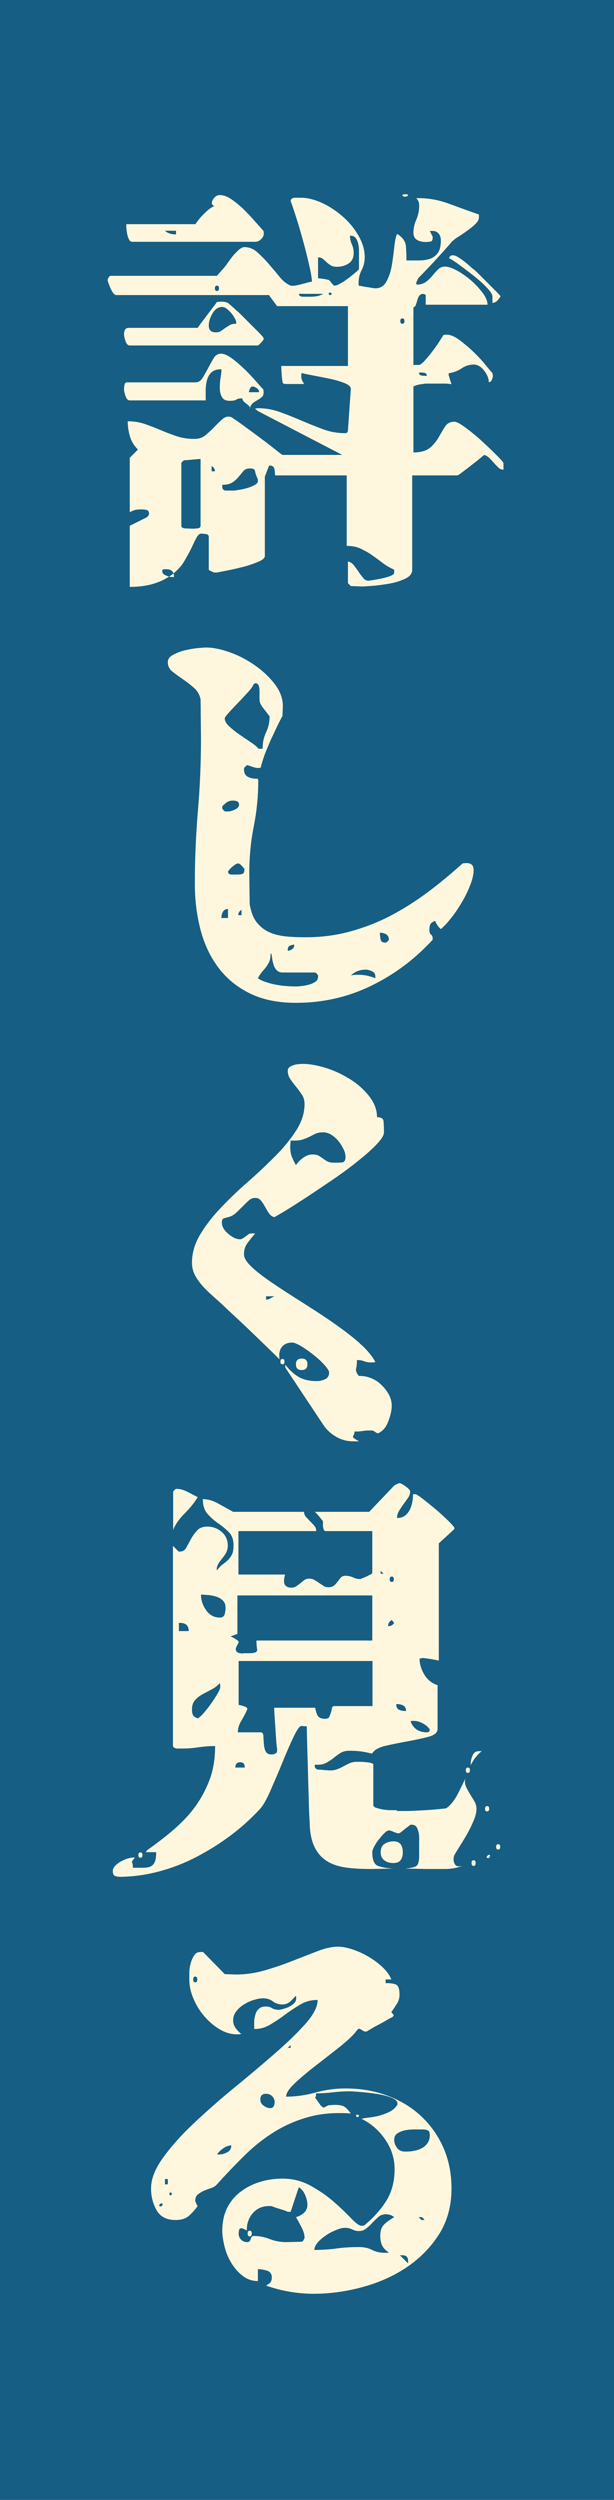
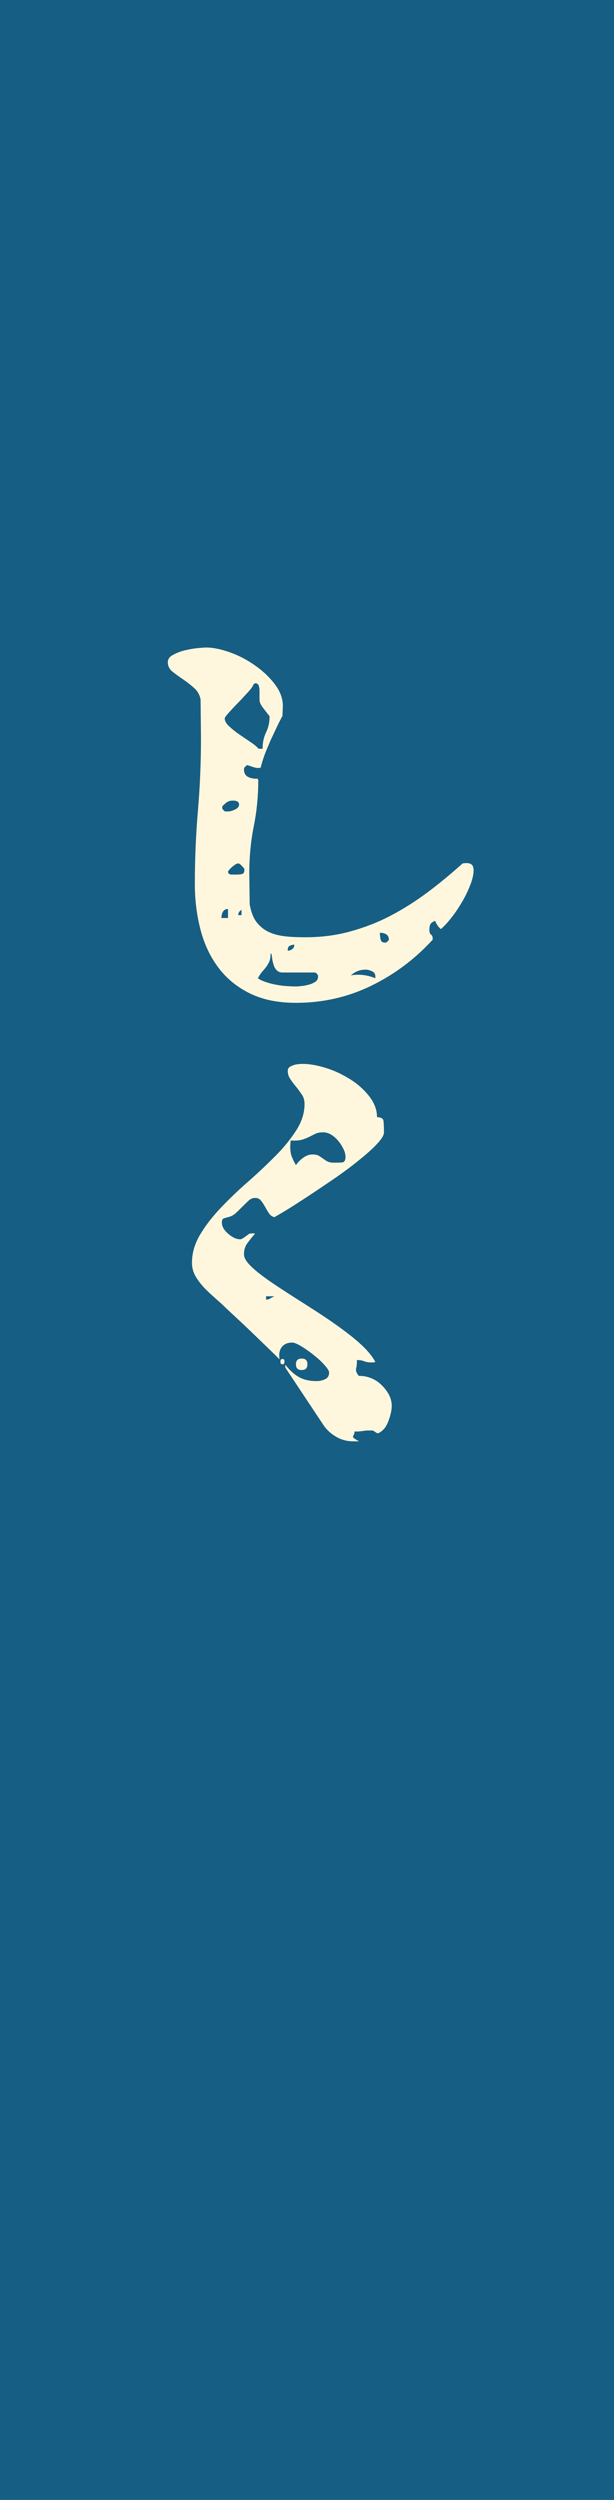
<svg xmlns="http://www.w3.org/2000/svg" id="_レイヤー_2" width="30" height="122" viewBox="0 0 30 122">
  <defs>
    <style>.cls-1{fill:#fff7dd;}.cls-2{fill:#165e83;}</style>
  </defs>
  <g id="_レイヤー_2-2">
    <rect class="cls-2" width="30" height="122" />
-     <path class="cls-1" d="M20.2,22.08c.36,0,.63-.08.81-.23.18-.15.32-.33.43-.52.11-.19.21-.37.31-.52s.25-.23.45-.23c.11,0,.29.1.56.3.27.2.54.42.81.67.27.25.51.48.72.69.21.21.31.33.31.36v.32c-.09,0-.18-.03-.25-.1s-.14-.14-.21-.22c-.07-.08-.14-.16-.22-.24-.08-.08-.17-.13-.26-.16-.01.01-.09.07-.22.18-.13.11-.28.22-.43.34s-.3.23-.43.33c-.13.1-.21.15-.24.15h-2.2v4.6c0,.19-.11.33-.34.44-.23.11-.48.19-.77.24-.29.05-.56.09-.83.11-.27.02-.44.03-.52.03l-.54-.02-.14-.14v-1.06c.12.03.22.09.3.2.08.11.16.21.23.32s.15.2.22.29.16.13.25.13c.01,0,.09-.01.22-.03.13-.02.28-.05.43-.08.15-.03.29-.07.42-.12.13-.05.19-.1.19-.17v-.14c-.21-.09-.41-.21-.58-.34-.17-.13-.35-.26-.52-.38-.17-.12-.36-.22-.55-.31-.19-.09-.42-.13-.67-.13v-3.44h-3.5c0-.08-.01-.18-.03-.3-.02-.12-.1-.18-.23-.18-.03,0-.04,0-.04.02l-.2.52v3.88c0,.09-.11.19-.33.28-.22.09-.47.18-.75.25-.28.07-.55.13-.8.18-.25.05-.41.08-.46.09h-.14s-.09-.04-.16-.07c-.07-.03-.1-.06-.1-.07v-1.6c0-.08-.05-.13-.16-.14-.11-.01-.17-.02-.2-.02-.09,0-.17.07-.24.2-.07.13-.15.3-.24.49-.09.19-.21.4-.34.63-.13.23-.31.43-.54.62-.05-.13-.17-.2-.34-.2-.09,0-.16,0-.2.02-.03.11,0,.18.07.23.07.05.16.08.25.11-.23.15-.49.27-.8.36s-.68.14-1.12.14v-2.98l.8-.4s.04-.02.07-.05c.03-.03.05-.06.05-.07.01-.01.02-.04.02-.08,0-.09-.04-.15-.11-.17s-.15-.03-.23-.03c-.12,0-.22,0-.3.02-.08.01-.18.05-.3.12v-2.66l.4-.4c-.19-.19-.32-.4-.39-.64-.07-.24-.11-.49-.11-.74.29,0,.57.04.83.13.26.09.52.19.78.3.26.11.52.21.79.3.27.09.55.13.86.13.21,0,.4-.06.55-.19.15-.13.3-.26.43-.4.13-.14.26-.26.38-.37.12-.11.25-.15.4-.12.01,0,.07.03.17.1.1.07.18.12.23.16.08.05.22.16.43.31s.42.31.65.48c.23.17.44.33.64.49.2.16.34.27.42.32h2.92l-4.12-2.14-.14-.12s.09-.02.14-.02c.36,0,.72.06,1.08.19.36.13.71.27,1.06.42s.7.29,1.05.42c.35.13.71.19,1.07.19.09,0,.14-.05.14-.14l.14-2c.01-.12-.09-.22-.32-.31-.23-.09-.48-.16-.77-.22s-.56-.11-.82-.16c-.26-.05-.42-.08-.49-.11-.01.03-.02.07-.02.14,0,.08.01.15.03.2.02.05.06.12.11.2h-.92c-.09,0-.14-.05-.14-.14-.01-.05-.03-.18-.04-.37-.01-.19-.02-.32-.02-.37h3.26v-2.92h-3.46l-.4-.54h-7.48s-.08-.03-.13-.1c-.05-.07-.09-.14-.13-.23-.04-.09-.07-.17-.1-.25-.03-.08-.04-.13-.04-.16s.02-.07.05-.12c.03-.05.06-.08.09-.08h5.2c.05-.07.11-.13.16-.18.04-.05.08-.1.13-.15.05-.05.08-.09.11-.13.03-.03.07-.09.14-.19.07-.1.15-.21.24-.32.09-.11.19-.21.29-.3.1-.09.19-.13.27-.13.23,0,.44.08.63.25.19.17.38.36.56.57.18.21.36.42.53.63.17.21.35.35.54.43.04.01.11.01.21,0,.1-.02.2-.04.31-.07.11-.03.21-.05.31-.08.1-.03.17-.04.21-.04,0-.15-.04-.4-.12-.75-.08-.35-.17-.73-.28-1.13-.11-.4-.22-.79-.34-1.17-.12-.38-.22-.68-.3-.89.01-.11.09-.16.23-.16h.27c.33,0,.68.09,1.05.26.37.17.7.4,1.01.67s.56.58.76.93c.2.35.3.69.3,1.04,0,.23-.05.44-.15.63-.1.19-.15.4-.15.63,0,.05,0,.1.02.14.03,0,.08,0,.15.02.07.01.15.03.24.04.09.01.17.03.24.04.07.01.13.02.17.02.24,0,.42-.11.54-.33.12-.22.21-.48.26-.77.05-.29.09-.59.12-.88.03-.29.07-.52.14-.68.27.17.41.37.43.58.02.21.03.45.03.72h.58c.2,0,.38-.02.54-.07.16-.05.29-.14.4-.28s.16-.35.16-.63c0-.12-.03-.23-.1-.32-.07-.09-.17-.14-.3-.14h-.14l.14.28v.06c0,.11-.04.17-.11.18s-.15.02-.23.02c-.16,0-.3-.03-.42-.1s-.18-.19-.18-.36c0-.21.05-.42.14-.63.09-.21.14-.42.14-.65,0-.08,0-.15-.02-.2-.01-.05-.05-.12-.12-.2h.12c.49,0,.99.09,1.5.28.51.19.99.36,1.44.52v.14c0,.11-.06.21-.17.32-.11.11-.24.21-.39.32s-.29.21-.44.3c-.15.09-.26.18-.34.26-.05.07-.15.18-.3.35-.15.17-.31.34-.48.53-.17.19-.34.36-.5.53-.16.17-.27.28-.32.33-.01.01-.04.05-.07.12-.03.07-.05.11-.05.14-.01.01-.01.03,0,.04s.02.03.02.04c.19,0,.34-.05.46-.14s.22-.19.31-.3c.09-.11.18-.21.27-.3.09-.09.21-.14.34-.14.15,0,.34.06.58.19.24.13.47.29.69.48.22.19.41.4.57.61s.24.41.24.58h-3.02v-.48l-.08-.04c-.07-.01-.11-.01-.12,0-.07.03-.11.07-.14.12-.03.05-.05.11-.07.18-.02.07-.04.13-.06.2-.02.07-.06.12-.13.16v2.8h.26c.07,0,.16-.07.29-.21.13-.14.26-.3.39-.47.13-.17.25-.34.35-.5.1-.16.16-.25.17-.28.04-.01.09-.02.14-.02.19,0,.4.08.63.25.23.17.46.36.68.57.22.21.42.42.59.63.17.21.29.35.36.43.01.03.02.07.02.14,0,.05-.02.12-.05.19-.03.07-.08.11-.15.11,0-.19-.08-.38-.23-.57-.15-.19-.32-.29-.51-.29-.2,0-.4.06-.59.19-.19.13-.4.2-.61.23-.01.01-.02.03-.02.06,0,.04,0,.07.02.08,0,.03.02.09.05.19.03.1.06.17.07.21-.04-.01-.13-.02-.28-.03-.15,0-.3,0-.46,0s-.31,0-.45,0c-.14,0-.23.02-.27.03-.07,0-.15.02-.25.05-.1.03-.15.06-.15.07v3.22ZM6.34,16.86c-.09,0-.16-.07-.21-.22-.05-.15-.07-.25-.07-.32,0-.08.01-.15.04-.22.03-.07.11-.1.24-.1h3.32l.14-.2.8-1.06s.11-.02.2-.02c.17,0,.3.03.37.09s.2.17.37.33c.05.04.14.12.27.25.13.13.26.26.4.4s.27.27.4.4c.13.13.21.22.25.27.01.01.02.04.02.08,0,.03,0,.05-.02.06-.03.04-.07.09-.14.16s-.11.1-.12.1h-6.26ZM6.34,19.54c-.09,0-.16-.07-.21-.22-.05-.15-.07-.25-.07-.32,0-.04,0-.11.02-.2.01-.09.05-.14.12-.14h3.34c.15,0,.27-.07.36-.22.09-.15.18-.31.27-.48.09-.17.18-.33.27-.48.09-.15.21-.22.36-.22s.32.08.53.23c.21.15.41.33.62.53.21.2.39.4.56.59.17.19.28.32.35.39.01.03.02.07.02.14,0,.11-.03.19-.09.24-.06.05-.13.1-.2.14s-.15.09-.22.14-.12.13-.15.22c-.03-.05-.1-.12-.21-.2s-.17-.16-.17-.24c-.15,0-.24.02-.29.06s-.16.06-.33.06c-.19,0-.31-.06-.38-.19-.07-.13-.1-.27-.1-.44s.01-.34.04-.51c.03-.17.04-.31.04-.4-.2,0-.35.04-.46.13-.11.09-.18.2-.23.35-.05.15-.07.31-.08.49,0,.18,0,.36,0,.55h-3.7ZM6.46,11.8c-.07,0-.12-.04-.16-.12s-.07-.17-.09-.28c-.02-.11-.03-.2-.04-.29,0-.09,0-.14,0-.17h3.38s.05-.08.12-.17c.07-.09.14-.18.23-.27.09-.09.18-.18.29-.27.11-.09.2-.14.28-.17-.01,0-.04-.02-.07-.05s-.05-.06-.05-.07c0-.11.04-.2.12-.29.08-.09.17-.13.26-.13.19,0,.39.07.6.22.21.15.42.32.62.52.2.2.38.4.55.59.17.19.29.33.37.41.01.04.02.09.02.14,0,.09-.04.18-.13.27-.09.09-.18.13-.29.13h-6ZM8.06,11.26c.13.12.31.18.54.18v-.18h-.54ZM8.5,28.16c-.09,0-.17,0-.24-.02.04-.03.08-.05.12-.08.04-.03.07-.05.1-.08.01.04.02.1.02.18ZM9.8,22.4c-.07,0-.2.01-.4.03-.2.02-.33.03-.4.03-.03.01-.06.04-.09.07s-.05.06-.05.07v3.06c0,.08.07.12.21.13.14,0,.23.01.27.01s.13,0,.26-.01c.13,0,.2-.05.2-.13v-3.26ZM11.54,15.74c0-.05-.02-.12-.07-.21s-.1-.17-.17-.25c-.07-.08-.14-.15-.22-.21-.08-.06-.15-.09-.22-.09-.2,0-.36.11-.48.32s-.18.41-.18.58c0,.23.11.34.34.34.11,0,.19-.02.26-.07.07-.05.13-.09.2-.14s.14-.09.22-.14c.08-.05.19-.07.32-.07v-.06ZM10.5,23c0-.11-.05-.19-.16-.26v.26h.16ZM10.6,14.2c.07,0,.1-.04.1-.13s-.03-.13-.1-.13-.1.04-.1.13.03.13.1.13ZM12.6,23.4c-.08-.19-.13-.32-.14-.41-.01-.09-.09-.13-.24-.13s-.26.04-.33.13-.15.18-.23.28-.18.19-.3.27-.29.12-.5.12v.08c0,.13.06.2.18.2h.3c.07,0,.17,0,.31-.03.14-.02.28-.05.42-.09.14-.04.26-.09.37-.15.11-.06.16-.12.16-.19v-.08ZM12.66,19.14c0-.08-.04-.15-.12-.2-.08-.05-.15-.08-.2-.08s-.1.04-.13.11-.05.13-.05.17h.5ZM12.22,19.88s0,.05-.02.06c0-.03,0-.05.02-.06ZM14.6,14.34c.01.09.08.14.21.14h.25c.15,0,.27,0,.38-.02.11-.01.23-.05.36-.12h-1.2ZM15.54,13.58s.13.01.26.03c.13.02.22.04.26.05.03.01.07.06.14.15.07.09.11.13.14.13.07,0,.16-.03.28-.1.12-.07.24-.14.36-.23.12-.09.23-.18.34-.27.11-.09.18-.16.22-.2v-.84c0-.12,0-.24-.03-.36-.02-.12-.06-.22-.12-.31-.06-.09-.16-.13-.29-.13,0,.15.03.29.09.42.06.13.09.27.09.42,0,.24-.08.41-.25.52-.17.11-.36.16-.57.16-.12,0-.22-.02-.3-.07s-.15-.1-.21-.16c-.06-.06-.12-.11-.18-.16-.06-.05-.14-.07-.23-.07v1.02ZM16.2,14.34s0-.06-.06-.06-.08.02-.08.06c.01.04.04.06.07.06s.06-.02.07-.06ZM19.66,15.8c.07,0,.1-.04.1-.13s-.03-.13-.1-.13-.1.04-.1.13.03.13.1.13ZM19.94,9.54s-.07.06-.14.06-.11-.02-.14-.06c-.01-.04.03-.06.14-.06s.15.02.14.06ZM20.86,18.34c-.01-.08-.05-.13-.1-.14-.05-.01-.11-.02-.16-.02s-.1,0-.14.02c.03.07.06.11.11.12.05.01.1.02.17.02h.12ZM22.14,12.46c.07,0,.15.03.26.1.11.07.21.14.31.22.1.08.19.16.27.23.08.07.13.12.16.13.05.04.14.12.27.25.13.13.26.26.4.4.14.14.27.27.4.4.13.13.21.22.25.27-.03.05-.08.12-.15.2s-.16.12-.25.12v-.32c0-.09-.09-.23-.27-.42-.18-.19-.39-.38-.63-.57s-.48-.37-.71-.54c-.23-.17-.4-.28-.51-.33.01-.05.05-.1.12-.14h.08Z" />
    <path class="cls-1" d="M12.62,38.06c0,.76-.07,1.51-.22,2.26-.15.75-.22,1.51-.22,2.28l.02,1.54c.07.37.18.67.35.88.17.21.37.37.62.48.25.11.52.17.82.2s.61.04.93.04c.76,0,1.49-.09,2.18-.28.69-.19,1.35-.44,1.98-.77.63-.33,1.23-.71,1.82-1.15.59-.44,1.15-.91,1.7-1.4.04-.01.11-.02.2-.02.23,0,.34.11.34.34,0,.2-.05.44-.16.72-.11.28-.24.56-.4.83s-.33.53-.52.77c-.19.24-.36.43-.52.56-.07-.05-.12-.12-.17-.19-.05-.07-.08-.14-.11-.21-.13.05-.21.11-.24.18-.03.07-.04.15-.04.26,0,.12.03.2.08.23.05.03.08.1.08.19v.06c-.88.96-1.89,1.71-3.03,2.26-1.14.55-2.36.82-3.65.82-.87,0-1.61-.15-2.23-.45-.62-.3-1.13-.71-1.53-1.23-.4-.52-.7-1.13-.89-1.84-.19-.71-.29-1.47-.29-2.28,0-1.21.05-2.4.15-3.57.1-1.17.15-2.36.15-3.57l-.02-1.86c-.04-.23-.15-.42-.32-.57-.17-.15-.35-.29-.54-.42-.19-.13-.36-.25-.51-.37-.15-.12-.23-.27-.23-.46,0-.15.08-.27.25-.36.17-.09.36-.17.57-.22.21-.05.42-.09.63-.11.21-.02.35-.03.43-.03.33,0,.71.08,1.14.23s.83.36,1.22.63c.39.27.71.57.98.92.27.35.4.71.4,1.08l-.02.48c-.08.15-.17.32-.27.53-.1.21-.2.43-.31.66-.1.23-.2.47-.29.7-.08.23-.15.44-.19.63-.04.01-.08.02-.14.02l-.14-.02s-.08-.02-.19-.06-.18-.06-.21-.06l-.06.06-.04.04-.02.02s-.02.04-.02.08c0,.19.07.31.21.38.14.07.3.09.47.08v.06ZM11.14,44.36c-.12,0-.2.05-.25.14-.05.09-.07.19-.07.3h.32v-.44ZM10.86,39.46s.04.06.07.09.06.05.07.05c.03,0,.08,0,.15,0,.07,0,.15-.02.23-.05.08-.03.15-.06.21-.11.06-.05.09-.1.09-.17,0-.08-.03-.13-.09-.16-.06-.03-.12-.04-.19-.04-.12,0-.21.02-.28.06-.07.04-.15.11-.26.22v.12ZM13.16,34.94s-.04-.05-.08-.1-.08-.11-.13-.17c-.05-.06-.09-.12-.13-.17-.04-.05-.06-.09-.06-.1-.05-.07-.08-.16-.08-.27v-.34c0-.11,0-.21-.03-.3-.02-.09-.08-.14-.17-.15-.07.03-.11.07-.12.12-.04.08-.13.2-.28.36-.15.16-.3.33-.47.5s-.31.33-.44.47c-.13.14-.19.23-.19.27,0,.12.07.25.21.38.14.13.31.27.5.4.19.13.38.26.56.38.18.12.31.23.38.32h.2c0-.31.06-.57.17-.8s.17-.47.17-.74v-.06ZM11.94,42.4s-.07-.09-.14-.16-.11-.1-.14-.1c-.03-.01-.07,0-.13.03-.06.03-.12.08-.18.13-.06.05-.11.1-.15.15s-.06.08-.06.09c.01.09.07.14.17.14h.23c.08,0,.17,0,.26-.02.09-.01.14-.08.14-.2v-.06ZM11.8,44.4c-.11.07-.16.15-.16.26h.16v-.26ZM15.54,47.6s-.04-.06-.07-.09-.06-.05-.07-.05h-1.6c-.12,0-.21-.04-.28-.11-.07-.07-.12-.16-.15-.26-.03-.1-.06-.2-.07-.3s-.03-.18-.04-.25h-.04c0,.16-.02.29-.06.38-.04.09-.09.18-.15.26-.06.08-.13.16-.2.24-.07.08-.14.19-.21.32.09.07.22.13.37.18s.32.1.49.13c.17.03.34.06.51.07.17.01.31.02.43.02.09,0,.2,0,.33-.02.13-.01.25-.04.37-.07.12-.03.22-.08.31-.14.09-.06.13-.14.13-.25v-.06ZM14.06,46.4c.21-.03.32-.13.32-.3-.07,0-.14.02-.21.05-.07.03-.11.1-.11.19v.06ZM18.34,47.66c0-.12-.05-.21-.16-.26-.11-.05-.21-.08-.3-.08-.15,0-.27.02-.38.06-.11.04-.23.11-.36.22.41-.07.81-.02,1.2.14v-.08ZM18.86,46s.06-.04.09-.07.05-.06.05-.07c0-.13-.05-.22-.14-.27-.09-.05-.19-.07-.3-.07,0,.08.01.18.03.3.02.12.09.18.21.18h.06Z" />
    <path class="cls-1" d="M13.94,66.6c.21.27.43.47.66.6s.51.2.86.2c.15,0,.29-.03.42-.09.13-.06.2-.17.2-.33,0-.08-.08-.2-.23-.37-.15-.17-.33-.33-.53-.49-.2-.16-.4-.3-.6-.42s-.35-.18-.44-.18c-.24,0-.41.08-.52.23-.11.15-.14.35-.1.59-.11-.11-.29-.29-.55-.54-.26-.25-.54-.52-.84-.81-.3-.29-.58-.55-.85-.8-.27-.25-.45-.42-.56-.53-.15-.13-.3-.27-.47-.42-.17-.15-.33-.3-.48-.47-.15-.17-.28-.34-.38-.53-.1-.19-.15-.39-.15-.62,0-.48.14-.94.41-1.39.27-.45.61-.88,1.02-1.31.41-.43.85-.85,1.32-1.26.47-.41.91-.83,1.32-1.24.41-.41.75-.83,1.02-1.25.27-.42.41-.85.41-1.29,0-.17-.04-.33-.13-.46-.09-.13-.18-.26-.28-.38-.1-.12-.19-.24-.28-.37-.09-.13-.13-.26-.13-.41,0-.08.03-.14.08-.18.05-.04.12-.07.2-.1.08-.03.16-.04.25-.05s.16-.01.21-.01c.33,0,.71.07,1.13.2.42.13.81.32,1.18.55.37.23.68.51.93.83.25.32.38.66.38,1.02.2,0,.31.07.32.2.01.13.02.31.02.54,0,.15-.13.35-.39.62-.26.27-.59.55-.98.86s-.82.62-1.28.93c-.46.31-.89.6-1.29.86-.4.26-.73.47-1,.63-.27.16-.41.24-.42.24-.11-.03-.19-.09-.26-.19-.07-.1-.13-.21-.19-.32-.06-.11-.13-.21-.2-.3s-.17-.13-.29-.13c-.11,0-.21.04-.31.13-.1.09-.2.19-.31.3-.11.11-.22.22-.33.32-.11.1-.24.16-.37.19-.12.03-.2.05-.24.08-.04.03-.06.09-.06.18,0,.19.1.37.31.55.21.18.4.27.59.27.03,0,.05,0,.06-.02.03,0,.09-.04.2-.12.11-.08.17-.13.2-.14h.04s.03,0,.04-.01c.01,0,.03,0,.06,0,.05,0,.09,0,.12.02-.15.16-.27.32-.38.47-.11.15-.16.33-.16.53,0,.19.14.4.41.65.27.25.62.51,1.05.8.43.29.9.59,1.42.92.52.33,1.02.65,1.49.98.47.33.9.65,1.27.98.37.33.63.64.78.93-.04.01-.11.02-.2.02-.13,0-.25-.02-.35-.06s-.22-.06-.35-.06c0,.16-.01.3-.04.41-.03.11.02.24.14.37.17-.01.36.02.55.09s.37.18.52.32c.15.14.28.3.38.48.1.18.15.37.15.57,0,.21-.06.47-.17.76s-.28.49-.51.58c-.01,0-.06-.02-.13-.07s-.12-.07-.13-.07h-.18c-.08,0-.16,0-.25.02-.09.01-.17.02-.26.03-.09,0-.15,0-.19,0,0,.07-.01.12-.03.15-.02.03-.03.06-.04.09s0,.06.05.09c.04.03.12.08.24.15h-.28c-.29,0-.57-.07-.83-.22-.26-.15-.47-.34-.63-.58l-1.86-2.8v-.14ZM13,63.26v.16c.05,0,.1,0,.14-.02l.26-.14h-.4ZM13.8,66.58c-.07,0-.1-.04-.1-.13s.03-.13.1-.13.1.04.1.13-.03.13-.1.13ZM16.88,56.46c0-.12-.03-.25-.1-.39-.07-.14-.15-.27-.25-.39-.1-.12-.21-.22-.34-.3-.13-.08-.26-.12-.39-.12-.16,0-.29.02-.39.07-.1.05-.2.1-.3.15-.1.05-.22.1-.36.14s-.32.05-.55.04l-.02.28c0,.19.02.34.06.46.04.12.11.27.22.46.08-.12.19-.24.34-.35s.3-.17.46-.17c.13,0,.24.02.31.06.07.04.14.09.21.14.07.05.14.1.22.14s.18.06.3.06c.15,0,.28,0,.4-.01.12,0,.18-.1.18-.27ZM15.02,66.58c0,.19-.09.28-.28.28s-.28-.09-.28-.28.09-.28.28-.28.28.09.28.28Z" />
-     <path class="cls-1" d="M19.4,88.38c.09,0,.25,0,.48,0,.23,0,.47-.02.72-.03.25-.01.49-.03.72-.05.23-.02.39-.04.48-.05.23-.17.41-.4.55-.67.14-.27.27-.54.39-.79-.04.13-.03.26.02.38.05.12.12.24.19.36l.22.36c.07.12.11.25.11.38,0,.16-.04.35-.13.56-.09.21-.19.43-.31.64s-.24.42-.36.6c-.12.19-.21.34-.28.46-.03.08-.04.15-.04.2,0,.11.03.2.09.28.06.08.18.09.35.04-.27.11-.55.16-.86.16h-.88l-1.06-.02c.29-.03.48-.07.56-.14.08-.07.12-.23.12-.5,0-.09,0-.22,0-.39,0-.17,0-.33,0-.5,0-.17-.04-.31-.09-.43-.05-.12-.14-.18-.26-.18h-.08s-.05.04-.1.08c-.05.04-.11.08-.17.13-.06.05-.11.09-.16.13s-.08.06-.09.06c-.01.01-.03.02-.06.02-.04,0-.07,0-.08-.02-.03,0-.09-.02-.2-.07-.11-.05-.17-.06-.2-.05-.07.01-.14.06-.23.15-.09.09-.17.19-.26.3s-.16.23-.22.34-.09.2-.09.27c0,.37.09.6.28.67.19.07.45.12.78.13l-1.12.02c-.45,0-.86-.02-1.22-.07s-.67-.15-.93-.31c-.26-.16-.46-.39-.61-.69-.15-.3-.23-.7-.24-1.21-.01-.17-.03-.48-.04-.93-.01-.45-.03-.92-.04-1.41-.01-.49-.03-.96-.04-1.41-.01-.45-.02-.76-.02-.93l-.26-.02c-.09,0-.22.18-.39.54-.17.36-.35.77-.54,1.24-.19.47-.39.92-.58,1.36-.19.44-.36.73-.49.88-.43.47-.9.9-1.43,1.3-.53.4-1.09.75-1.68,1.06-.59.31-1.21.55-1.85.72-.64.17-1.29.26-1.94.26-.09,0-.17-.02-.23-.05-.06-.03-.09-.11-.09-.23,0-.09.04-.18.12-.26s.17-.15.28-.21.22-.11.33-.14.21-.05.29-.05h.06c-.12.15-.17.23-.14.25s.04.1.04.25h.5c.15,0,.27-.02.36-.06.09-.04.16-.11.21-.22.05-.11.07-.27.07-.48h-.5c.01-.05.05-.1.12-.14.45-.32.88-.65,1.28-1,.4-.35.75-.72,1.04-1.13.29-.41.52-.85.69-1.32.17-.47.25-1,.25-1.59-.27,0-.53.02-.8.06s-.53.06-.8.06c-.01,0-.05,0-.1,0-.05,0-.11,0-.16,0-.05,0-.1-.02-.14-.04-.04-.02-.06-.06-.06-.11v-9.74l.28.28h.06c.13,0,.24-.06.31-.19.07-.13.15-.27.23-.42.08-.15.18-.29.3-.42.12-.13.29-.19.5-.19.27,0,.5.09.7.26s.3.4.3.68c0,.12-.03.23-.08.33-.05.1-.12.19-.19.28-.07.09-.14.17-.19.26-.05.09-.08.18-.08.27v.06c.11-.13.21-.24.31-.31.1-.07.19-.15.26-.22.07-.07.13-.16.18-.26s.07-.25.07-.45c0-.27-.08-.48-.23-.63-.15-.15-.33-.3-.52-.43-.19-.13-.37-.29-.52-.46-.15-.17-.23-.41-.23-.72.24,0,.49.07.76.22.27.15.51.28.72.4h3.46c.01.11.05.2.12.27.07.07.13.14.2.21s.13.13.19.2c.06.07.09.15.09.26h-3.8v2.12h2.28c-.07.24-.07.41-.01.5.06.09.16.14.31.14.09,0,.18-.02.25-.07s.14-.1.2-.15c.06-.05.12-.1.19-.15.07-.05.15-.07.24-.07s.18.02.26.07c.08.05.15.09.22.14.07.05.14.09.21.14.07.05.16.07.25.07.12,0,.21-.03.28-.09s.12-.12.17-.19.1-.13.15-.19c.05-.06.13-.09.24-.09.13,0,.25.03.36.08.11.05.22.08.34.08.04,0,.06,0,.06-.02.08-.03.19-.07.33-.14.14-.07.21-.11.21-.12v-2.06h-2.26c-.05,0-.09-.02-.11-.07-.02-.05-.03-.1-.04-.15,0-.05,0-.11,0-.16,0-.05,0-.09,0-.1-.03-.04-.09-.12-.19-.24-.1-.12-.17-.19-.21-.22h2.66l1.2-1.26s.07-.06.14-.09c.07-.03.11-.05.14-.05.05,0,.15.05.3.16.15.11.22.19.22.24,0,.11-.03.21-.1.31-.07.1-.14.2-.22.31-.08.11-.15.22-.22.33-.07.11-.1.23-.1.35.16,0,.29-.04.38-.11.09-.07.17-.16.23-.27.06-.11.1-.23.13-.37.03-.14.04-.28.04-.41h.14s.12.06.29.19c.17.13.35.28.56.45.21.17.41.35.6.53.19.18.33.32.41.43.01,0,.02.02.02.06s0,.06-.02.06l-.74.68v5.72c-.05-.01-.17-.04-.36-.07s-.31-.05-.36-.05c-.03-.01-.06-.01-.11,0-.05.01-.08.02-.11.02,0,.27.08.53.23.78s.37.43.65.52v2.14c0,.17-.15.3-.45.38-.3.08-.64.15-1.02.22-.38.07-.74.14-1.08.22-.34.08-.56.21-.65.38-.21-.05-.4-.09-.56-.11-.16-.02-.34-.03-.54-.03-.19,0-.34.04-.45.11-.11.07-.23.16-.34.25s-.24.17-.37.24-.31.09-.54.08v.11c.03.06.07.11.14.13.04,0,.14,0,.29.02.15.01.26.02.31.02.15,0,.27-.02.38-.07.11-.04.21-.09.3-.14.09-.05.19-.1.28-.14.09-.04.21-.07.34-.07.05,0,.12,0,.21,0,.09,0,.18.01.27.02.09,0,.17.02.24.04.07.02.1.04.1.07v1.98c0,.05.04.1.13.13.09.03.19.06.3.08.11.02.23.03.34.04.11,0,.19,0,.23,0h.14ZM6.86,90.66c-.07,0-.1-.04-.1-.13s.03-.13.1-.13.1.04.1.13-.03.13-.1.13ZM8.66,72.66c.15,0,.32.05.53.16.21.11.36.19.47.24-.16.27-.37.53-.64.8-.27.27-.45.53-.56.8v-1.86s.02-.04.05-.07c.03-.03.06-.06.09-.07h.06ZM9.22,79.6c0-.27-.14-.4-.42-.4h-.06v.4h.48ZM10.76,82.34c0-.09,0-.16-.02-.2-.11.12-.24.22-.39.3s-.3.16-.45.24c-.15.08-.27.18-.37.29-.1.11-.15.26-.15.45,0,.11.01.19.04.26.03.07.11.13.24.18.08-.04.18-.13.3-.27.12-.14.24-.29.36-.46.12-.17.22-.33.31-.48.09-.15.13-.26.13-.31ZM11.02,78.46c0-.15-.04-.26-.13-.35-.09-.09-.19-.15-.32-.19-.13-.04-.26-.07-.4-.08s-.26-.02-.35-.02c0,.27.08.52.25.76.17.24.39.36.67.36.13,0,.21-.06.24-.17.03-.11.04-.22.04-.31ZM18.2,77.86h-6.6v1.88l-.34.12c.08.03.15.06.2.1.05.03.1.06.14.09s.06.06.06.09c0,.01-.02.06-.06.13-.04.07-.06.12-.06.13-.01.01-.02.03-.02.06,0,.08.02.13.06.16.04.03.09.05.15.06.06.01.12.02.18,0,.06,0,.11,0,.15,0,.16,0,.28,0,.35-.02s.12-.04.14-.08c.02-.04.02-.1,0-.18-.01-.08-.02-.19-.02-.34h5.66v-2.2ZM11.96,86.26c0-.17-.07-.26-.22-.26-.16,0-.24.09-.24.26h.46ZM18.2,81.06h-6.54v2.14s.11.02.21.05c.1.03.16.06.19.09.01,0,.02.02.02.06,0,.03,0,.05-.02.06-.05.13-.14.3-.26.5-.12.2-.18.39-.18.58h1.12c.08,0,.12.06.13.17,0,.11.01.24.02.37s.03.26.08.37.14.17.29.17c.07,0,.13-.01.19-.04.06-.03.09-.08.09-.16v-.08c-.01-.05-.03-.17-.04-.35-.01-.18-.03-.38-.04-.59-.01-.21-.03-.41-.04-.59s-.02-.3-.02-.35v-.12h2c.03.17.07.31.13.4.06.09.18.14.35.14.11,0,.18-.03.21-.1s.06-.14.08-.21c.02-.07.04-.14.05-.21.01-.07.05-.1.12-.1h1.86v-2.2ZM18.6,76.66v.14h.14l-.14-.14ZM19.68,90.39c0,.16-.03.28-.1.38-.07.1-.19.15-.36.15s-.32-.04-.44-.13-.18-.22-.18-.4.06-.32.18-.4.27-.13.44-.13.29.05.36.15c.07.1.1.23.1.38ZM19.14,79.06c-.12.07-.18.17-.18.3.13,0,.23-.05.3-.16l-.12-.14ZM19.14,77.2c.07,0,.1-.04.1-.13s-.03-.13-.1-.13-.1.04-.1.13.03.13.1.13ZM19.84,83.5c0-.13-.05-.22-.14-.27-.09-.05-.21-.07-.34-.07,0,.15.05.24.14.28.09.04.21.06.34.06ZM21,84.4c-.08-.12-.2-.22-.35-.3-.15-.08-.3-.12-.45-.12-.05,0-.1,0-.14.02.13.36.4.54.8.54.09,0,.14-.05.14-.14ZM22.86,86.52c-.07,0-.1-.04-.1-.13s.03-.13.1-.13.1.04.1.13-.03.13-.1.13ZM23.54,85.46c-.12.09-.22.2-.31.31-.09.11-.16.24-.23.37v-.08c0-.12.03-.25.09-.39.06-.14.16-.21.31-.21h.14ZM23.14,91.06c-.07,0-.1-.05-.1-.14s.03-.14.1-.14.1.05.1.14-.03.14-.1.14ZM23.8,88.4c-.07,0-.1-.04-.1-.13s.03-.13.1-.13.1.04.1.13-.03.13-.1.13ZM23.94,90.54s0,.08-.03.11-.07.04-.11.01c-.04-.01-.03-.05.02-.1.05-.05.09-.06.12-.02ZM24.34,90.26c-.07,0-.1-.04-.1-.13s.03-.13.1-.13.1.04.1.13-.03.13-.1.13Z" />
-     <path class="cls-1" d="M17.8,99.14s-.06-.04-.13-.08-.12-.06-.13-.06c-.01,0-.04.02-.07.05s-.06.06-.07.09c-.19.23-.47.49-.84.78-.37.29-.75.59-1.14.89s-.72.58-1.01.85c-.29.27-.43.49-.43.66.48,0,.96-.07,1.43-.2.47-.13.96-.2,1.47-.2.72,0,1.39.11,2.02.34.63.23,1.17.55,1.64.98s.84.94,1.11,1.54c.27.6.41,1.27.41,2.02,0,.87-.21,1.62-.63,2.27-.42.65-.96,1.18-1.61,1.61-.65.43-1.38.74-2.17.95-.79.21-1.57.31-2.33.31s-1.56-.13-2.32-.4c.12-.07.2-.13.23-.18.03-.05.05-.13.05-.22,0-.17-.08-.28-.24-.33-.16-.05-.31-.07-.44-.07v.58c-.28,0-.53-.09-.75-.26-.22-.17-.4-.38-.55-.63s-.26-.51-.33-.8c-.07-.29-.11-.54-.11-.77,0-.41.08-.78.23-1.09.15-.31.37-.58.64-.79.27-.21.59-.38.94-.49s.73-.17,1.13-.17c.51,0,.97.12,1.4.36.43.24.8.5,1.13.79.33.29.6.55.83.79.23.24.39.36.5.36.07,0,.11,0,.14-.02.44-.36.8-.76,1.07-1.19.27-.43.41-.95.41-1.55,0-.52-.15-1-.46-1.45-.31-.45-.69-.78-1.16-1.01.13-.03.28-.05.44-.07.16-.02.32-.05.49-.1.17-.05.32-.11.46-.18.14-.07.26-.18.35-.31.01-.01.02-.04.02-.08,0-.12-.11-.22-.32-.3-.21-.08-.46-.14-.73-.18s-.54-.07-.79-.09c-.25-.02-.43-.03-.52-.03-.29,0-.56.02-.81.05-.25.03-.52.05-.81.05,0,.11,0,.16-.02.17-.01,0-.02.02-.02.03,0,.01.02.04.05.08s.1.14.21.3l.14.12s.06-.02.13-.06.12-.06.13-.06l.3-.02c.17,0,.31.02.41.06.1.04.22.16.37.36-.75-.05-1.42,0-2.02.16-.6.16-1.16.4-1.67.71-.51.31-1,.69-1.46,1.14-.46.45-.92.93-1.39,1.45-.07.08-.16.14-.28.18s-.24.08-.35.13c-.11.05-.21.11-.3.18s-.13.18-.13.31c0,.03.02.07.05.14.03.07.06.11.07.12-.16.21-.31.38-.46.5-.15.12-.35.18-.62.18-.44,0-.75-.16-.93-.48-.18-.32-.27-.67-.27-1.06,0-.47.2-.97.6-1.52.4-.55.9-1.11,1.51-1.68.61-.57,1.26-1.15,1.96-1.72.7-.57,1.35-1.12,1.96-1.65.61-.53,1.11-1.01,1.51-1.46.4-.45.6-.84.6-1.17-.31,0-.59.07-.84.22-.25.15-.5.31-.74.49-.24.18-.48.34-.73.49-.25.15-.51.22-.79.22,0-.11,0-.22,0-.35,0-.13.03-.25.06-.36s.09-.21.17-.28.19-.11.34-.11c.12,0,.22.03.3.08.08.05.18.08.3.08.07,0,.15-.01.25-.04.1-.03.2-.06.29-.11.09-.05.17-.1.24-.17s.1-.14.1-.22c0-.07,0-.11-.02-.14-.12.13-.22.24-.31.31-.09.07-.2.11-.35.11-.17,0-.33-.05-.46-.15-.13-.1-.29-.15-.48-.15-.13,0-.28.03-.45.08-.17.05-.33.13-.48.22s-.28.21-.38.34c-.1.13-.15.28-.15.44,0,.13.04.26.12.37.08.11.17.21.28.29-.04.01-.11.02-.2.02-.31,0-.6-.09-.88-.26-.28-.17-.53-.39-.75-.65-.22-.26-.39-.55-.52-.86-.13-.31-.19-.62-.19-.91,0-.08,0-.2,0-.35,0-.15.03-.3.07-.45.04-.15.1-.27.17-.38.07-.11.18-.16.31-.16h.12l1.06,1.08.54.02c.48,0,.96-.07,1.44-.21.48-.14.94-.3,1.37-.47.43-.17.84-.33,1.21-.47.37-.14.7-.21.98-.21.21,0,.45.05.72.14s.53.21.78.36c.25.15.48.32.68.51s.34.39.42.59h-.28v.18c.23,0,.4.02.51.07.11.05.17.21.17.49,0,.16-.04.31-.13.45-.09.14-.18.28-.27.41l.12.14c-.03.07-.07.11-.12.12-.05.03-.14.07-.25.14-.11.07-.23.13-.36.2-.13.07-.25.13-.36.2-.11.07-.19.11-.23.14h-.14ZM7.94,107.54s-.07-.03-.12.02c-.05.05-.06.09-.02.1.04.03.08.02.11-.01.03-.03.04-.07.03-.11ZM8.2,106.34h-.14v.26h.14v-.26ZM8.34,107.14s.06-.04.06-.07-.02-.06-.06-.07c-.04-.01-.06,0-.06.06s.02.08.06.08ZM9.54,96.74c.07,0,.1-.05.1-.14s-.03-.14-.1-.14-.1.05-.1.14.03.14.1.14ZM10.74,105.14c.12,0,.24-.04.37-.11.13-.07.19-.18.19-.33-.13,0-.26.05-.39.14-.13.09-.23.19-.31.3h.14ZM13.14,107.66c-.33,0-.6.12-.8.36-.2.24-.29.52-.28.84-.01-.01-.05-.04-.12-.07-.07-.03-.11-.05-.14-.05-.07,0-.11.03-.12.1-.01.07-.02.12-.02.16,0,.12.04.22.12.3.08.08.18.12.3.12.05,0,.09-.02.12-.05.03-.03.04-.07.05-.1,0-.03.02-.07.04-.1.02-.03.06-.05.11-.05.27,0,.53.05.78.15.25.1.53.15.82.15l.74-.02c.05-.01.09-.06.12-.14.01,0,.02-.02.02-.06,0-.15-.05-.32-.16-.53-.11-.21-.19-.36-.26-.47.15-.04.28-.11.39-.21s.17-.23.17-.39c0-.15-.04-.31-.11-.48s-.18-.3-.31-.38l-.4,1.2h-.14s-.06-.03-.14-.06c-.08-.03-.16-.05-.25-.08s-.17-.05-.25-.08-.13-.05-.16-.06h-.12ZM12.2,109.14c-.07,0-.1-.05-.1-.14s.03-.14.1-.14.1.05.1.14-.03.14-.1.14ZM13.42,102.6c0-.12-.04-.22-.12-.3-.08-.08-.18-.12-.3-.12-.19,0-.28.09-.28.28,0,.12.05.22.16.3s.21.12.32.12c.08,0,.14-.03.17-.09s.05-.12.05-.19ZM14.2,99.8l-.14.14h.14v-.14ZM19,109.94c-.17-.13-.29-.26-.34-.38-.05-.12-.08-.27-.08-.44,0-.23.05-.4.15-.52.1-.12.28-.25.53-.4-.11-.09-.24-.14-.4-.14-.15,0-.27.04-.37.13-.1.09-.2.18-.29.28-.09.1-.19.19-.3.28-.11.09-.23.13-.36.13-.12,0-.23-.03-.33-.08s-.22-.08-.35-.08c-.11,0-.25.03-.42.1-.17.07-.34.15-.5.26-.16.11-.3.22-.41.35-.11.13-.17.25-.17.37.36,0,.72-.02,1.08-.07.36-.05.73-.07,1.1-.07.25,0,.47.05.64.14.17.09.38.14.62.14h.2ZM17.54,103.26s-.04.06-.07.06-.06-.02-.07-.06c-.01-.04,0-.06.06-.06s.08.02.08.06ZM21,104.2c0-.12-.03-.2-.09-.23-.06-.03-.14-.05-.23-.05h-.42c-.16,0-.31.01-.46.04-.15.03-.27.08-.38.15-.11.07-.16.18-.16.31,0,.15.05.28.14.4.09.12.22.18.38.18.13,0,.27,0,.41-.03.14-.02.27-.06.39-.12s.22-.14.3-.25c.08-.11.12-.24.12-.4ZM19.94,110.34c0-.19-.09-.28-.28-.28h-.12l.4.4v-.12ZM20.74,108.34c-.05-.08-.1-.13-.14-.14h-.14c.04.05.09.1.14.14h.14Z" />
  </g>
</svg>